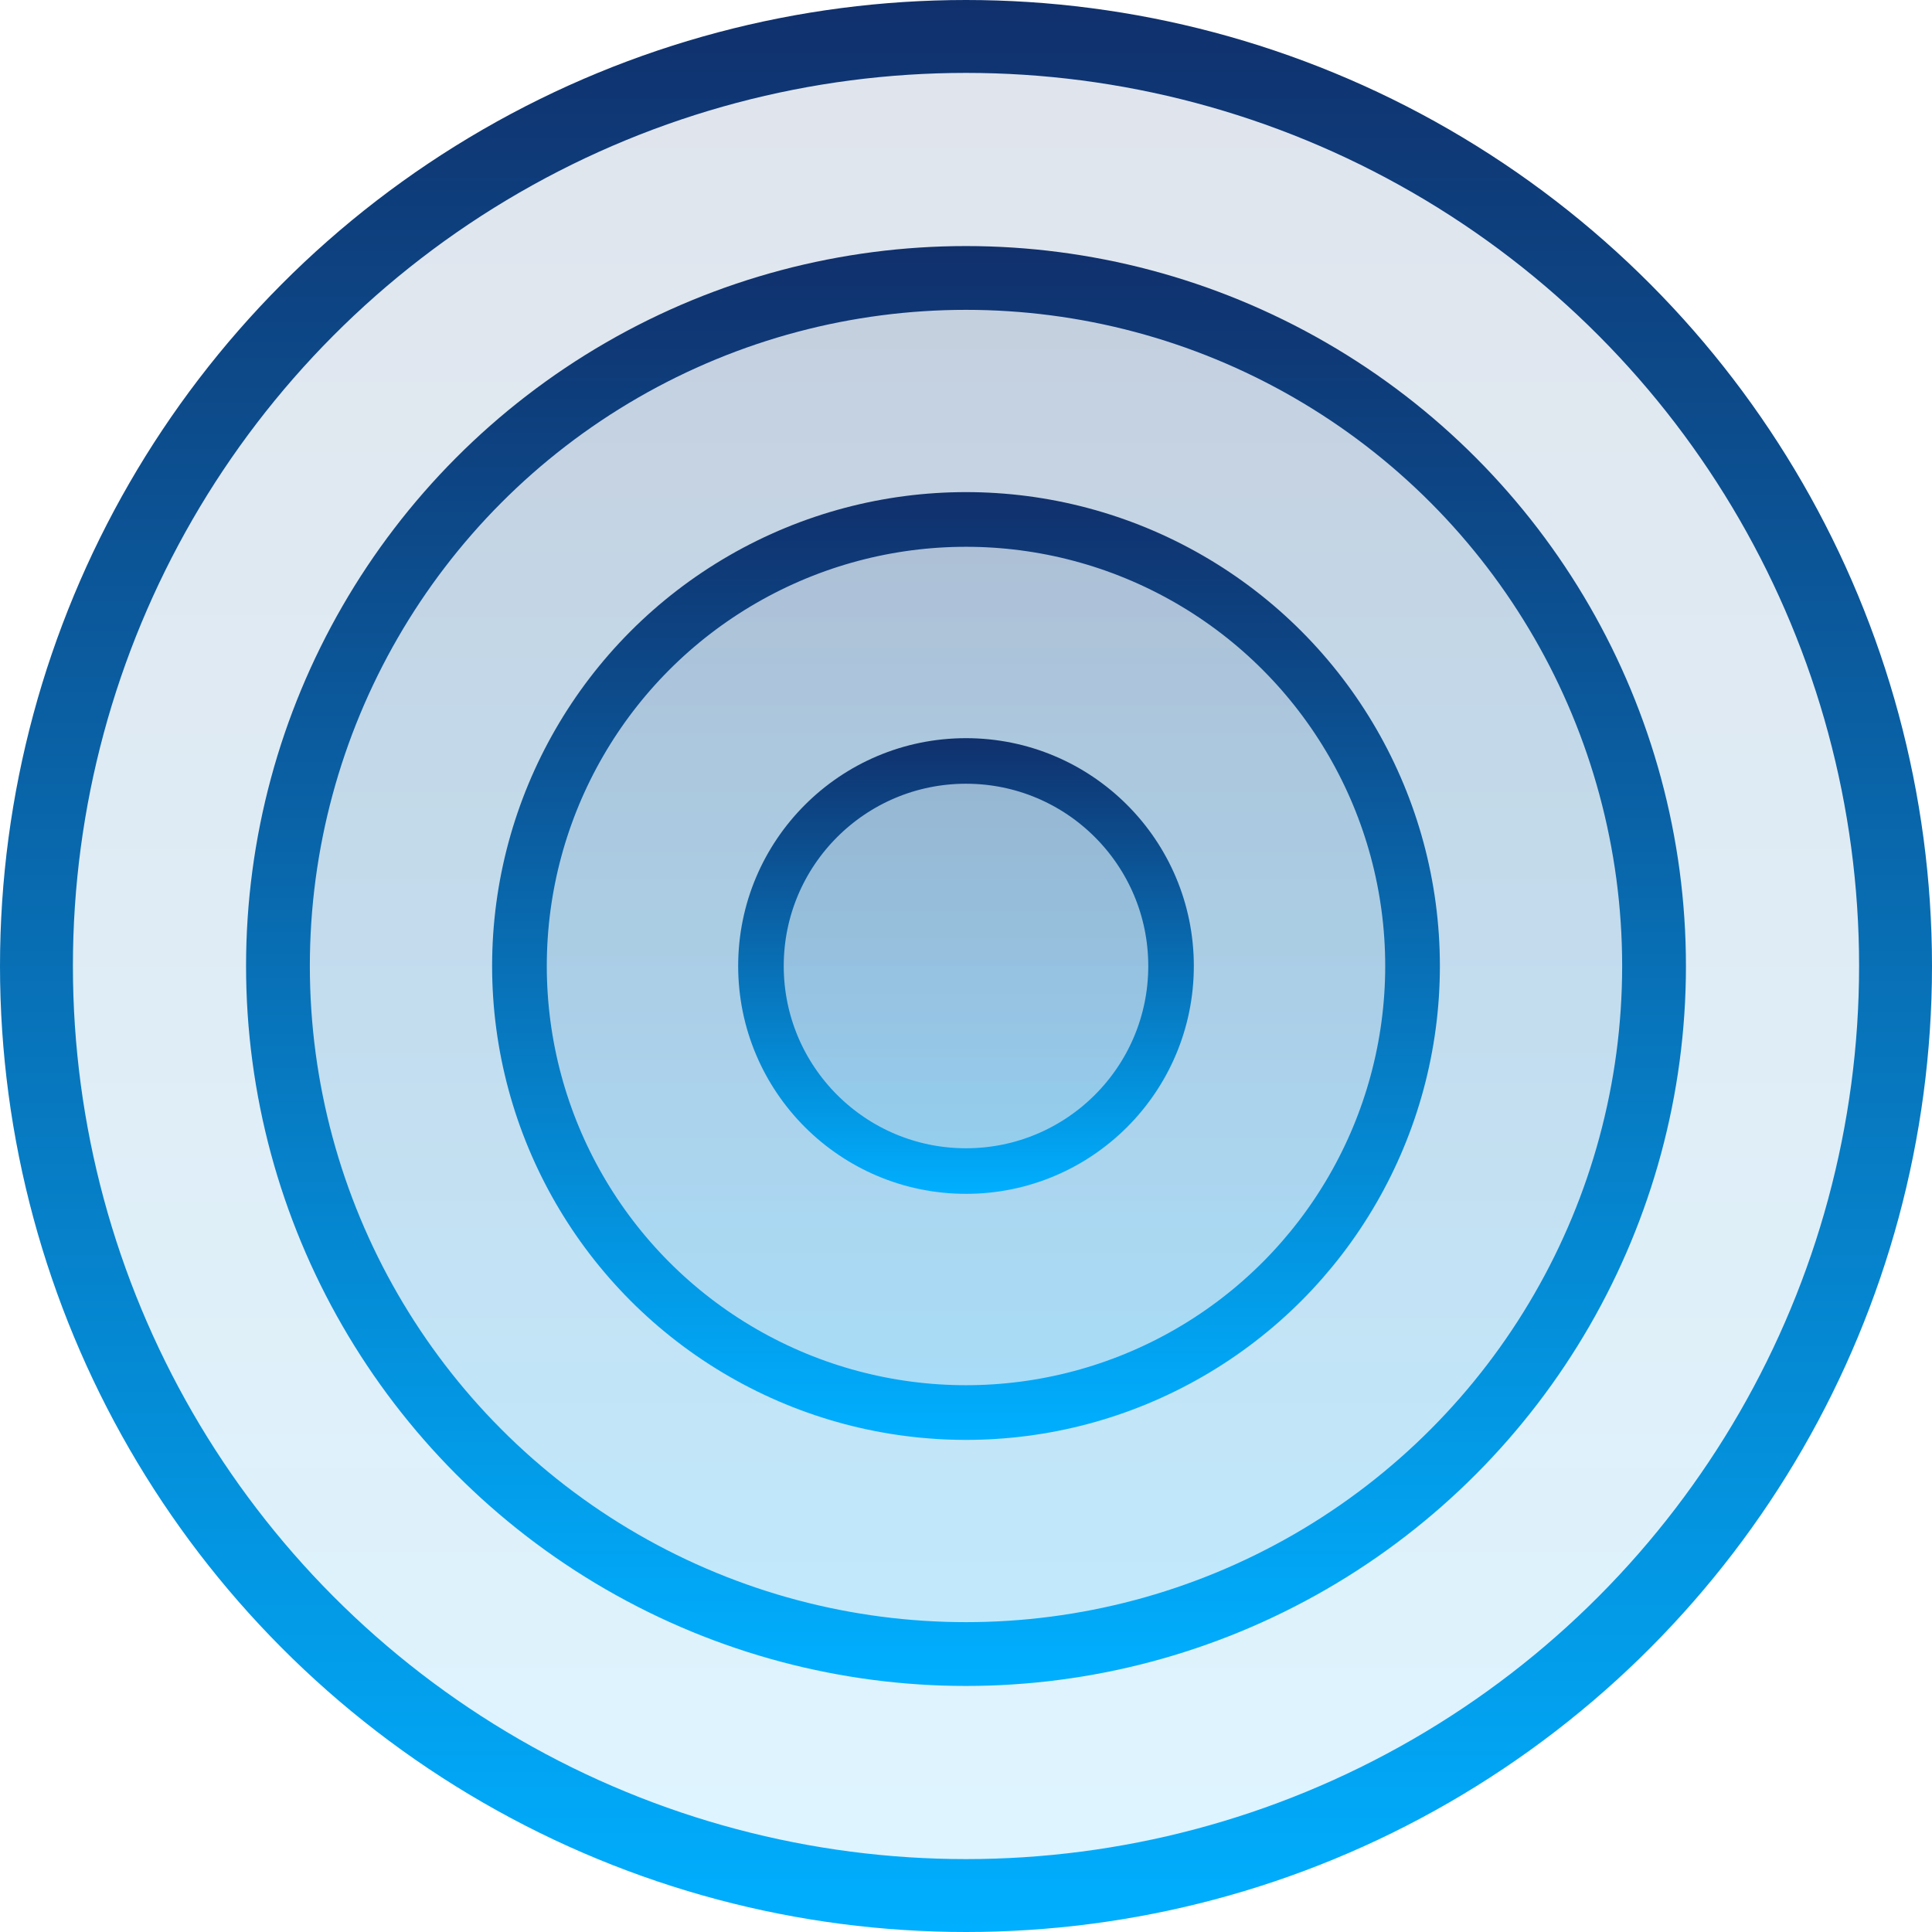
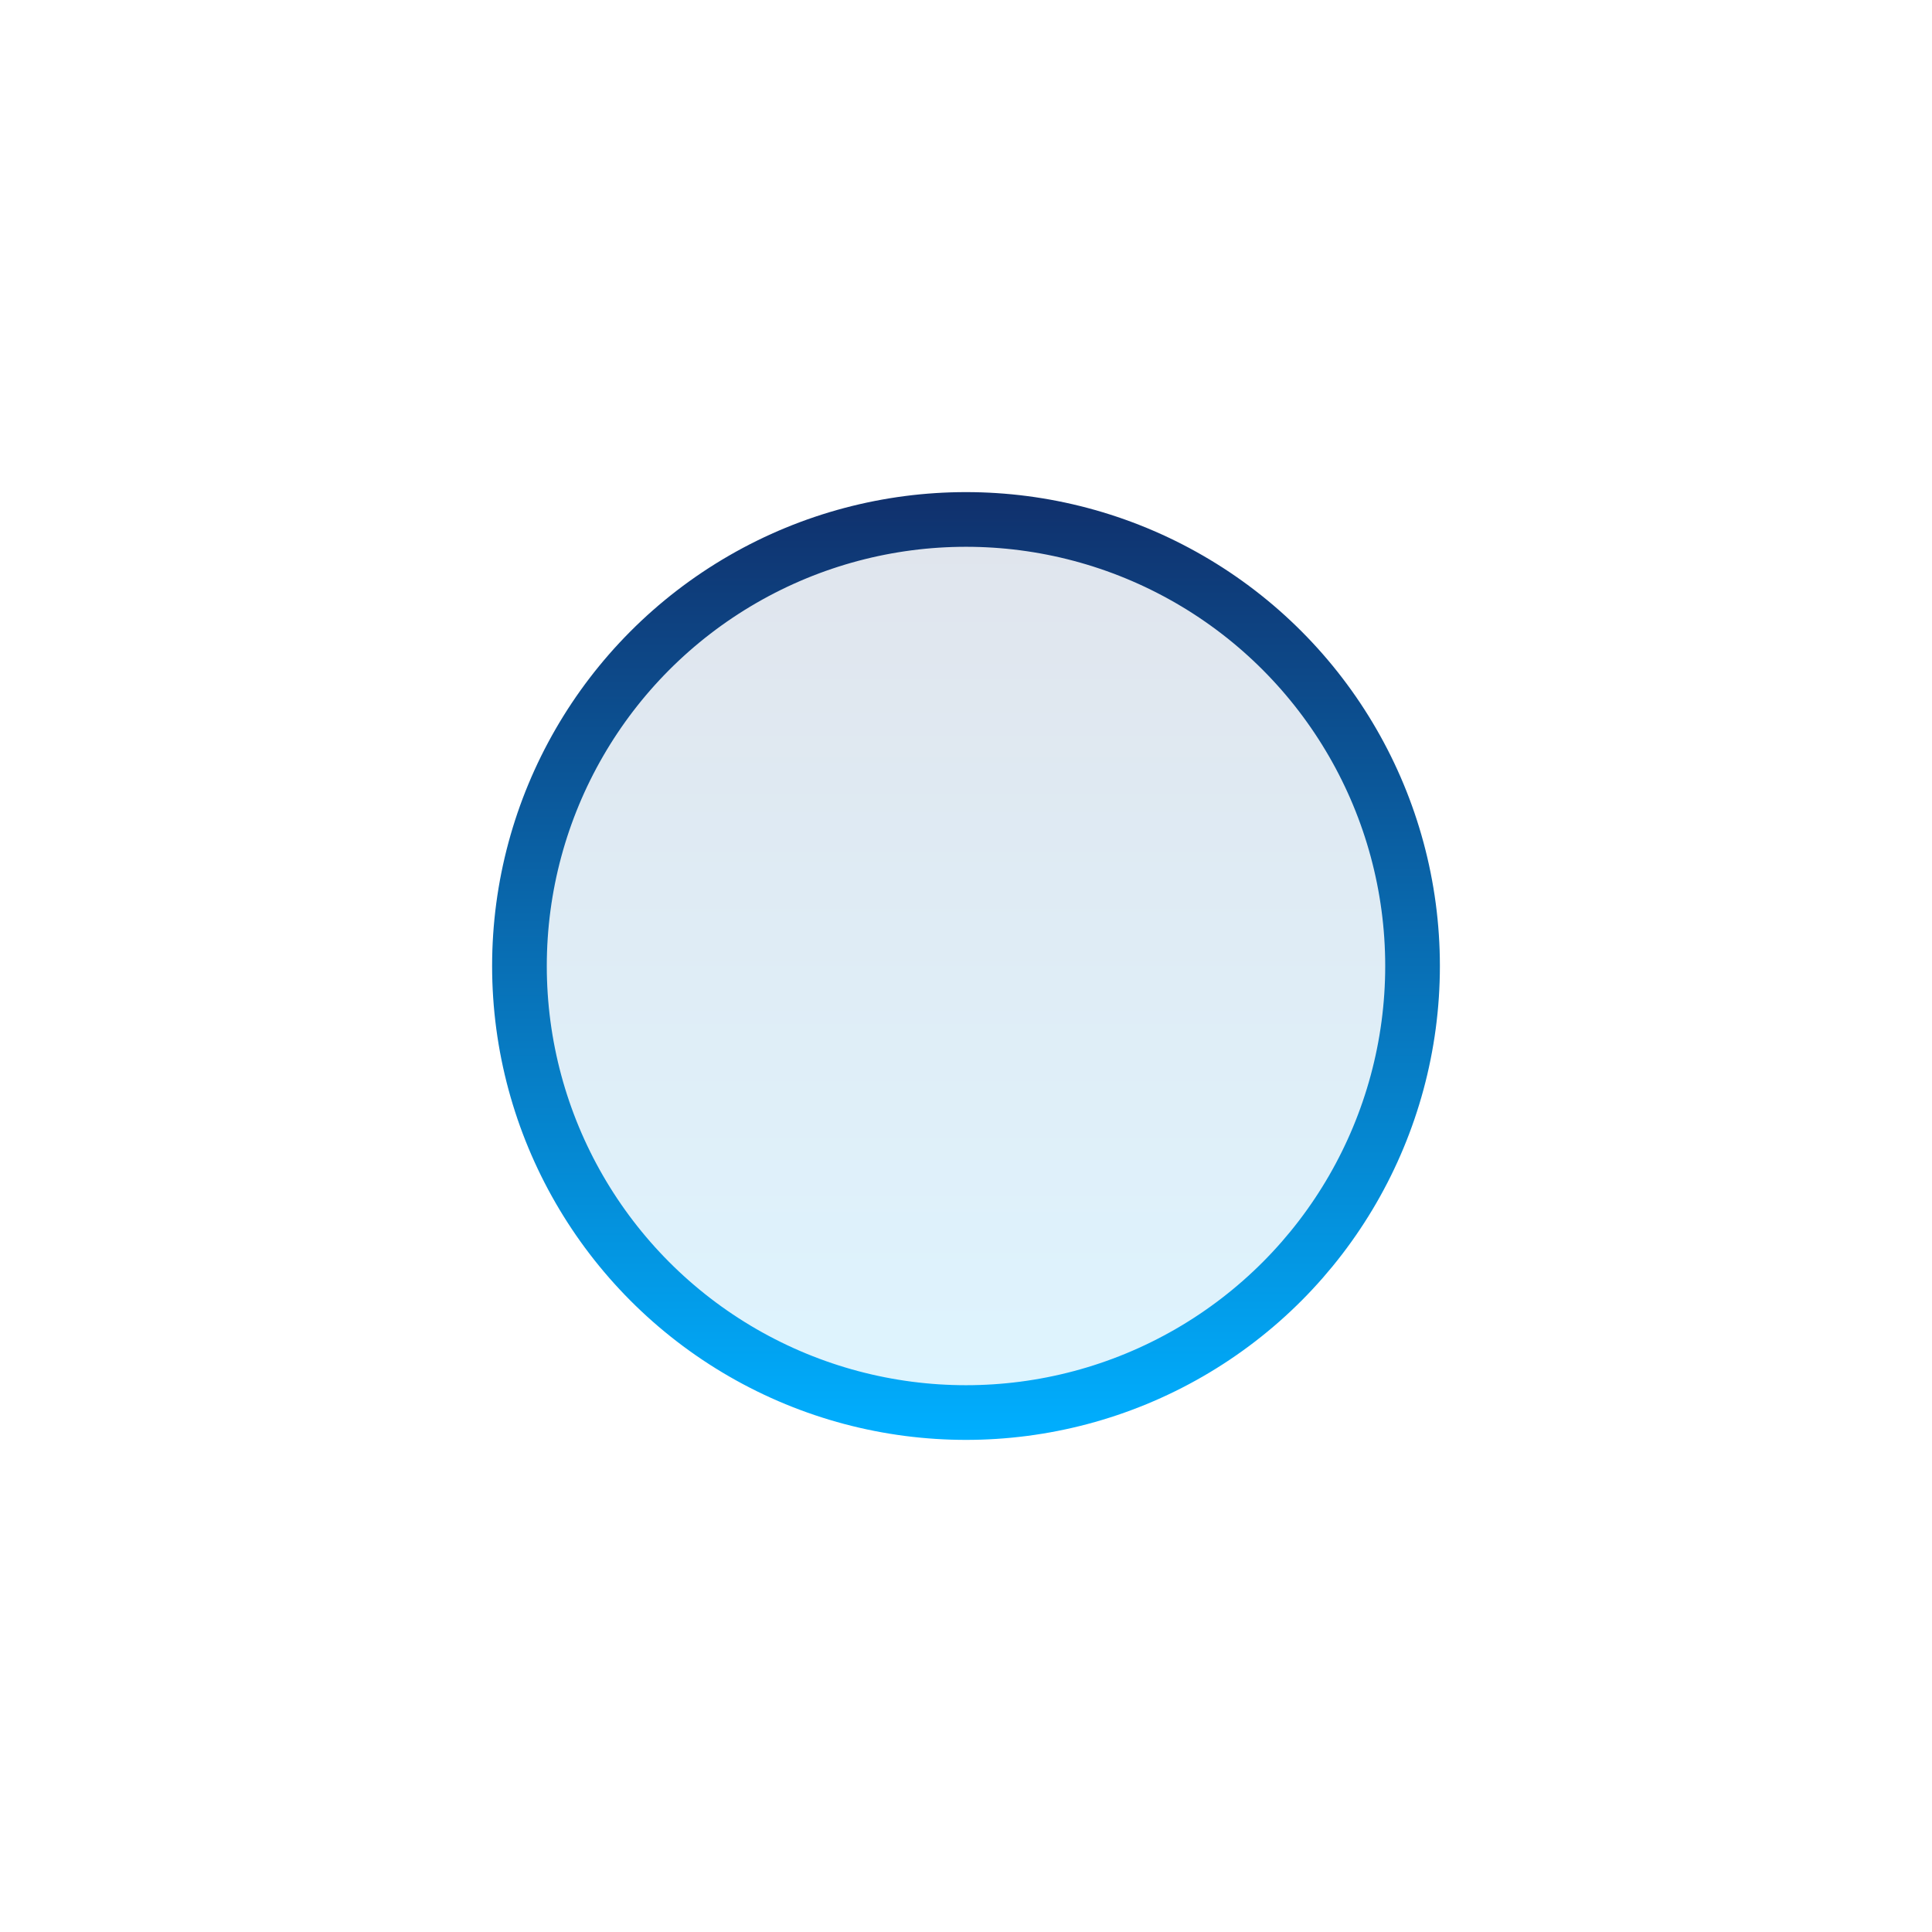
<svg xmlns="http://www.w3.org/2000/svg" width="212" height="212" viewBox="0 0 212 212" fill="none">
-   <circle cx="106" cy="106" r="102" fill="url(#paint0_linear_195_3315)" fill-opacity="0.13" stroke="url(#paint1_linear_195_3315)" stroke-width="8" />
-   <circle cx="106" cy="106" r="75.5" fill="url(#paint2_linear_195_3315)" fill-opacity="0.13" stroke="url(#paint3_linear_195_3315)" stroke-width="7" />
  <circle cx="106" cy="106" r="49" fill="url(#paint4_linear_195_3315)" fill-opacity="0.13" stroke="url(#paint5_linear_195_3315)" stroke-width="6" />
-   <circle cx="106" cy="106" r="22.5" fill="url(#paint6_linear_195_3315)" fill-opacity="0.13" stroke="url(#paint7_linear_195_3315)" stroke-width="5" />
  <defs>
    <linearGradient id="paint0_linear_195_3315" x1="106" y1="0" x2="106" y2="212" gradientUnits="userSpaceOnUse">
      <stop stop-color="#10306C" />
      <stop offset="1" stop-color="#00AFFF" />
    </linearGradient>
    <linearGradient id="paint1_linear_195_3315" x1="106" y1="0" x2="106" y2="212" gradientUnits="userSpaceOnUse">
      <stop stop-color="#10306C" />
      <stop offset="1" stop-color="#00AFFF" />
    </linearGradient>
    <linearGradient id="paint2_linear_195_3315" x1="106" y1="27" x2="106" y2="185" gradientUnits="userSpaceOnUse">
      <stop stop-color="#10306C" />
      <stop offset="1" stop-color="#00AFFF" />
    </linearGradient>
    <linearGradient id="paint3_linear_195_3315" x1="106" y1="27" x2="106" y2="185" gradientUnits="userSpaceOnUse">
      <stop stop-color="#10306C" />
      <stop offset="1" stop-color="#00AFFF" />
    </linearGradient>
    <linearGradient id="paint4_linear_195_3315" x1="106" y1="54" x2="106" y2="158" gradientUnits="userSpaceOnUse">
      <stop stop-color="#10306C" />
      <stop offset="1" stop-color="#00AFFF" />
    </linearGradient>
    <linearGradient id="paint5_linear_195_3315" x1="106" y1="54" x2="106" y2="158" gradientUnits="userSpaceOnUse">
      <stop stop-color="#10306C" />
      <stop offset="1" stop-color="#00AFFF" />
    </linearGradient>
    <linearGradient id="paint6_linear_195_3315" x1="106" y1="81" x2="106" y2="131" gradientUnits="userSpaceOnUse">
      <stop stop-color="#10306C" />
      <stop offset="1" stop-color="#00AFFF" />
    </linearGradient>
    <linearGradient id="paint7_linear_195_3315" x1="106" y1="81" x2="106" y2="131" gradientUnits="userSpaceOnUse">
      <stop stop-color="#10306C" />
      <stop offset="1" stop-color="#00AFFF" />
    </linearGradient>
  </defs>
</svg>